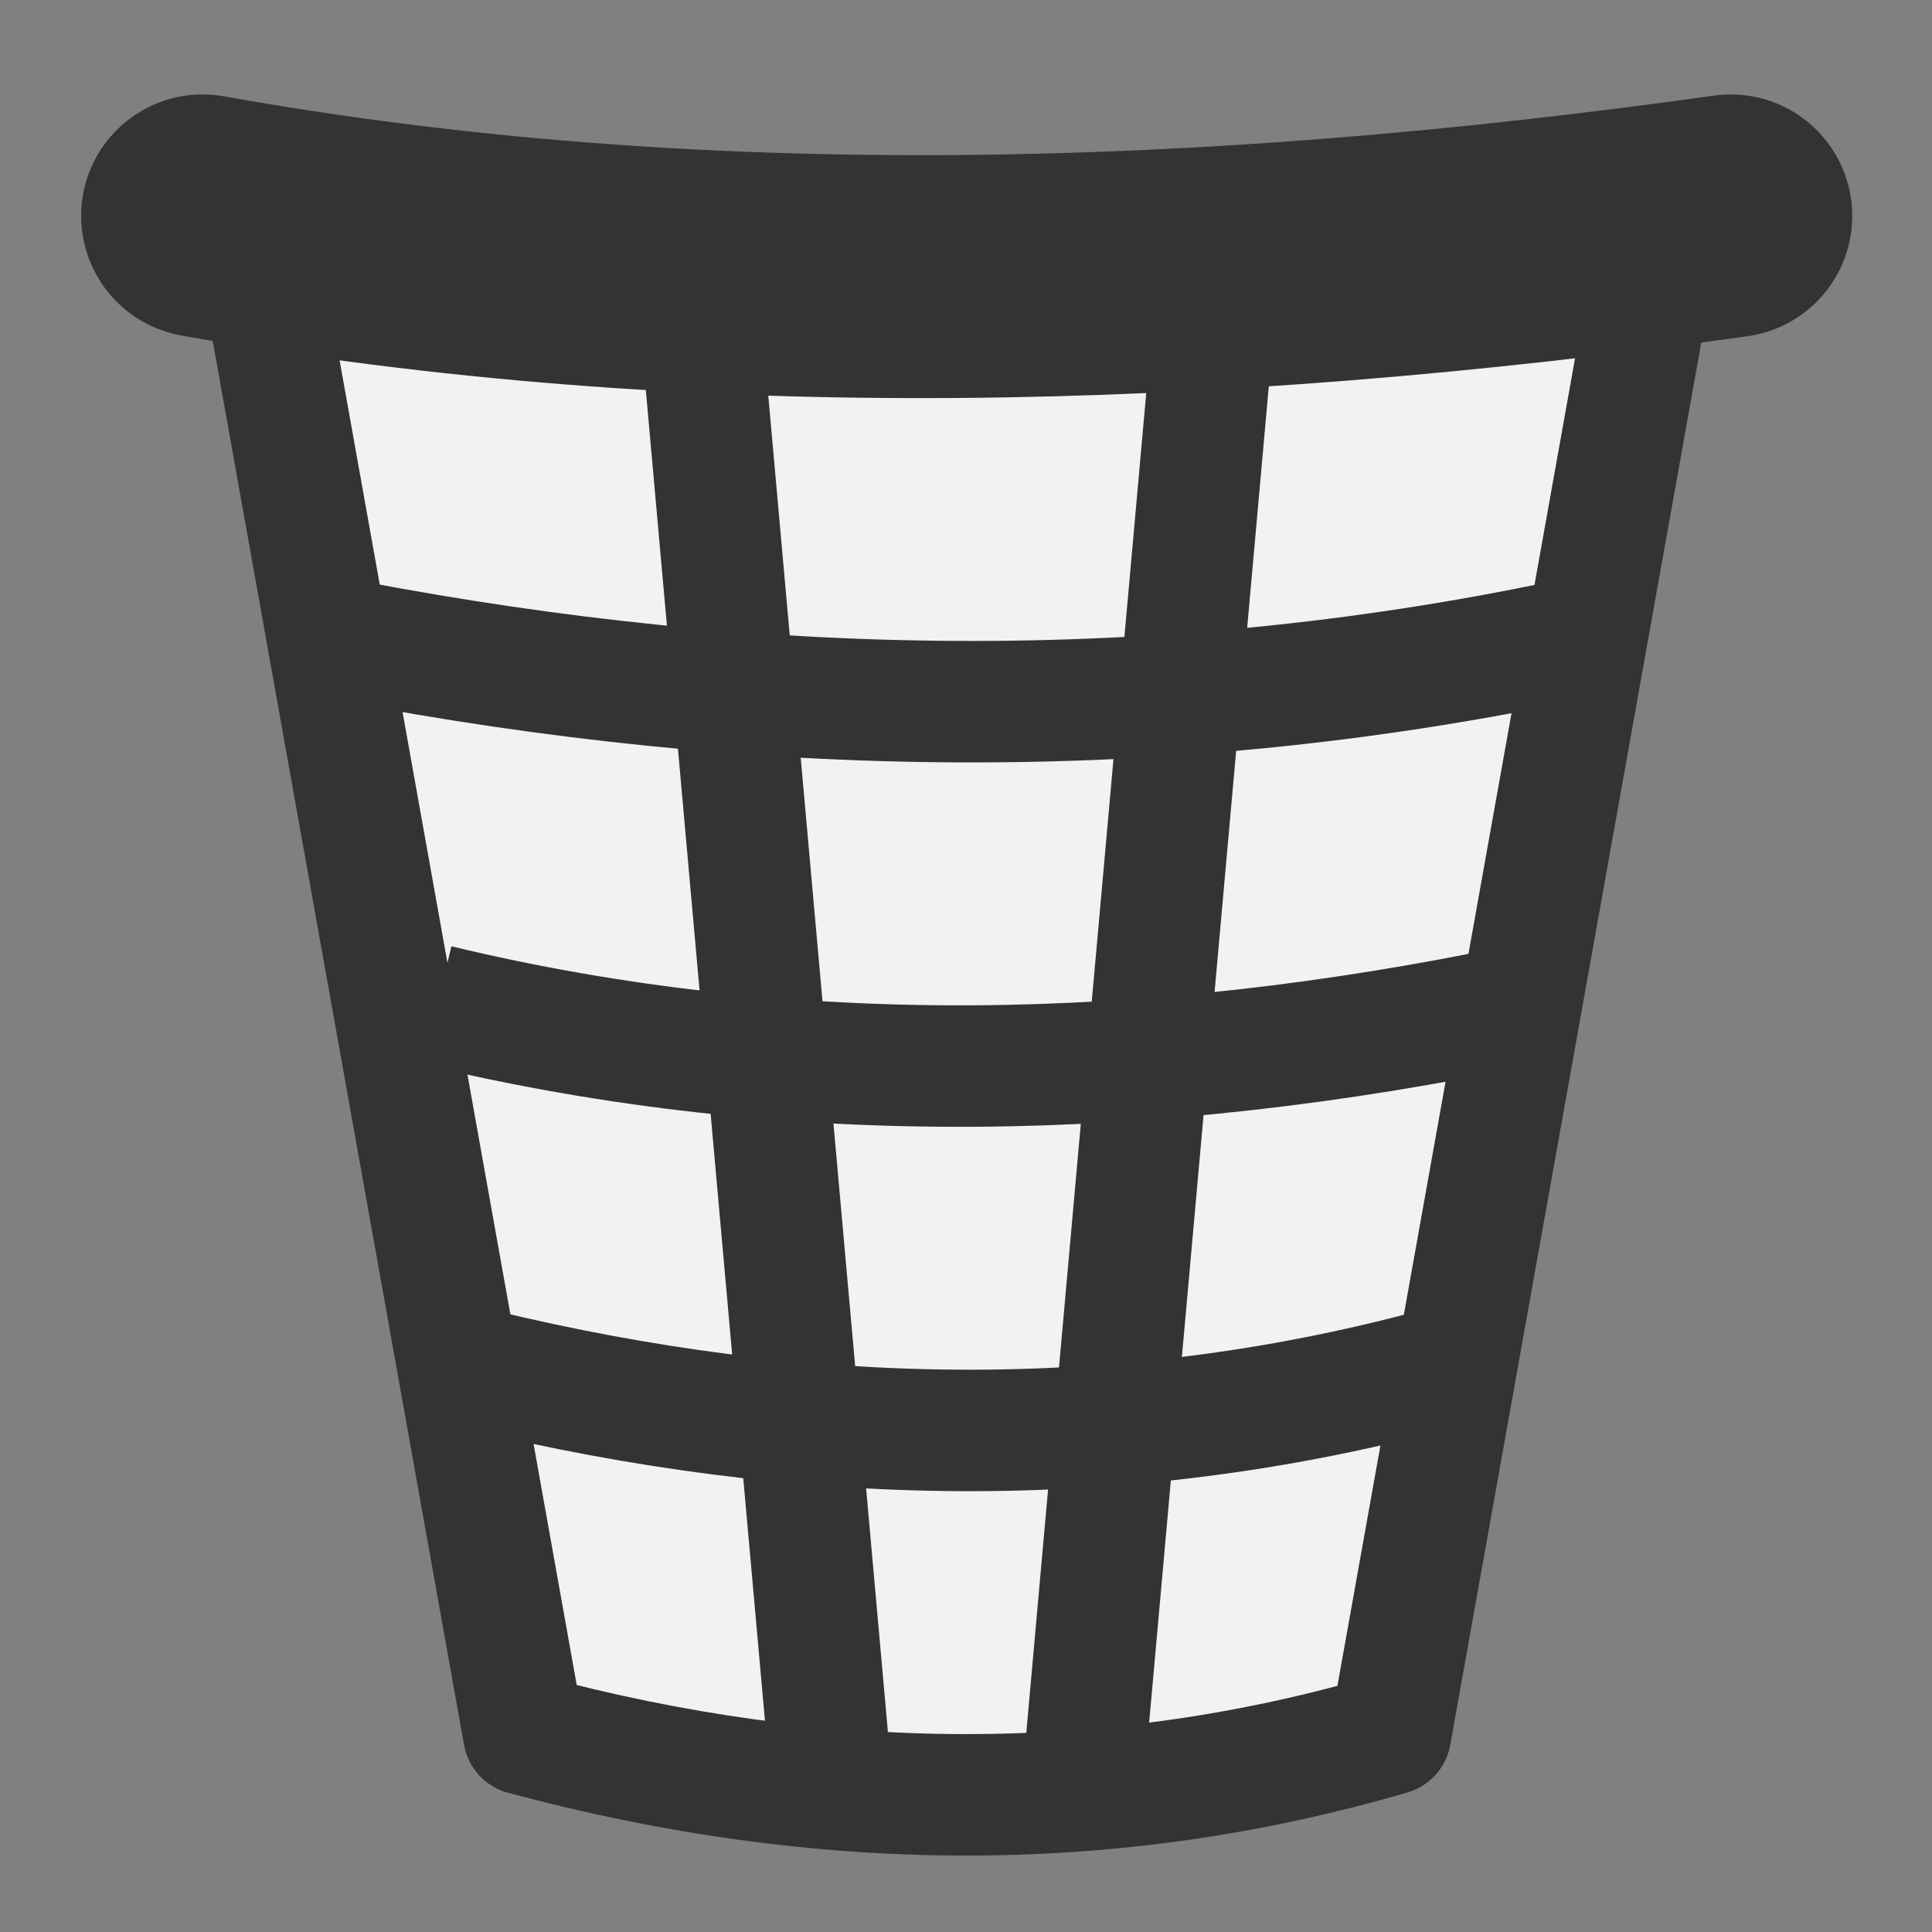
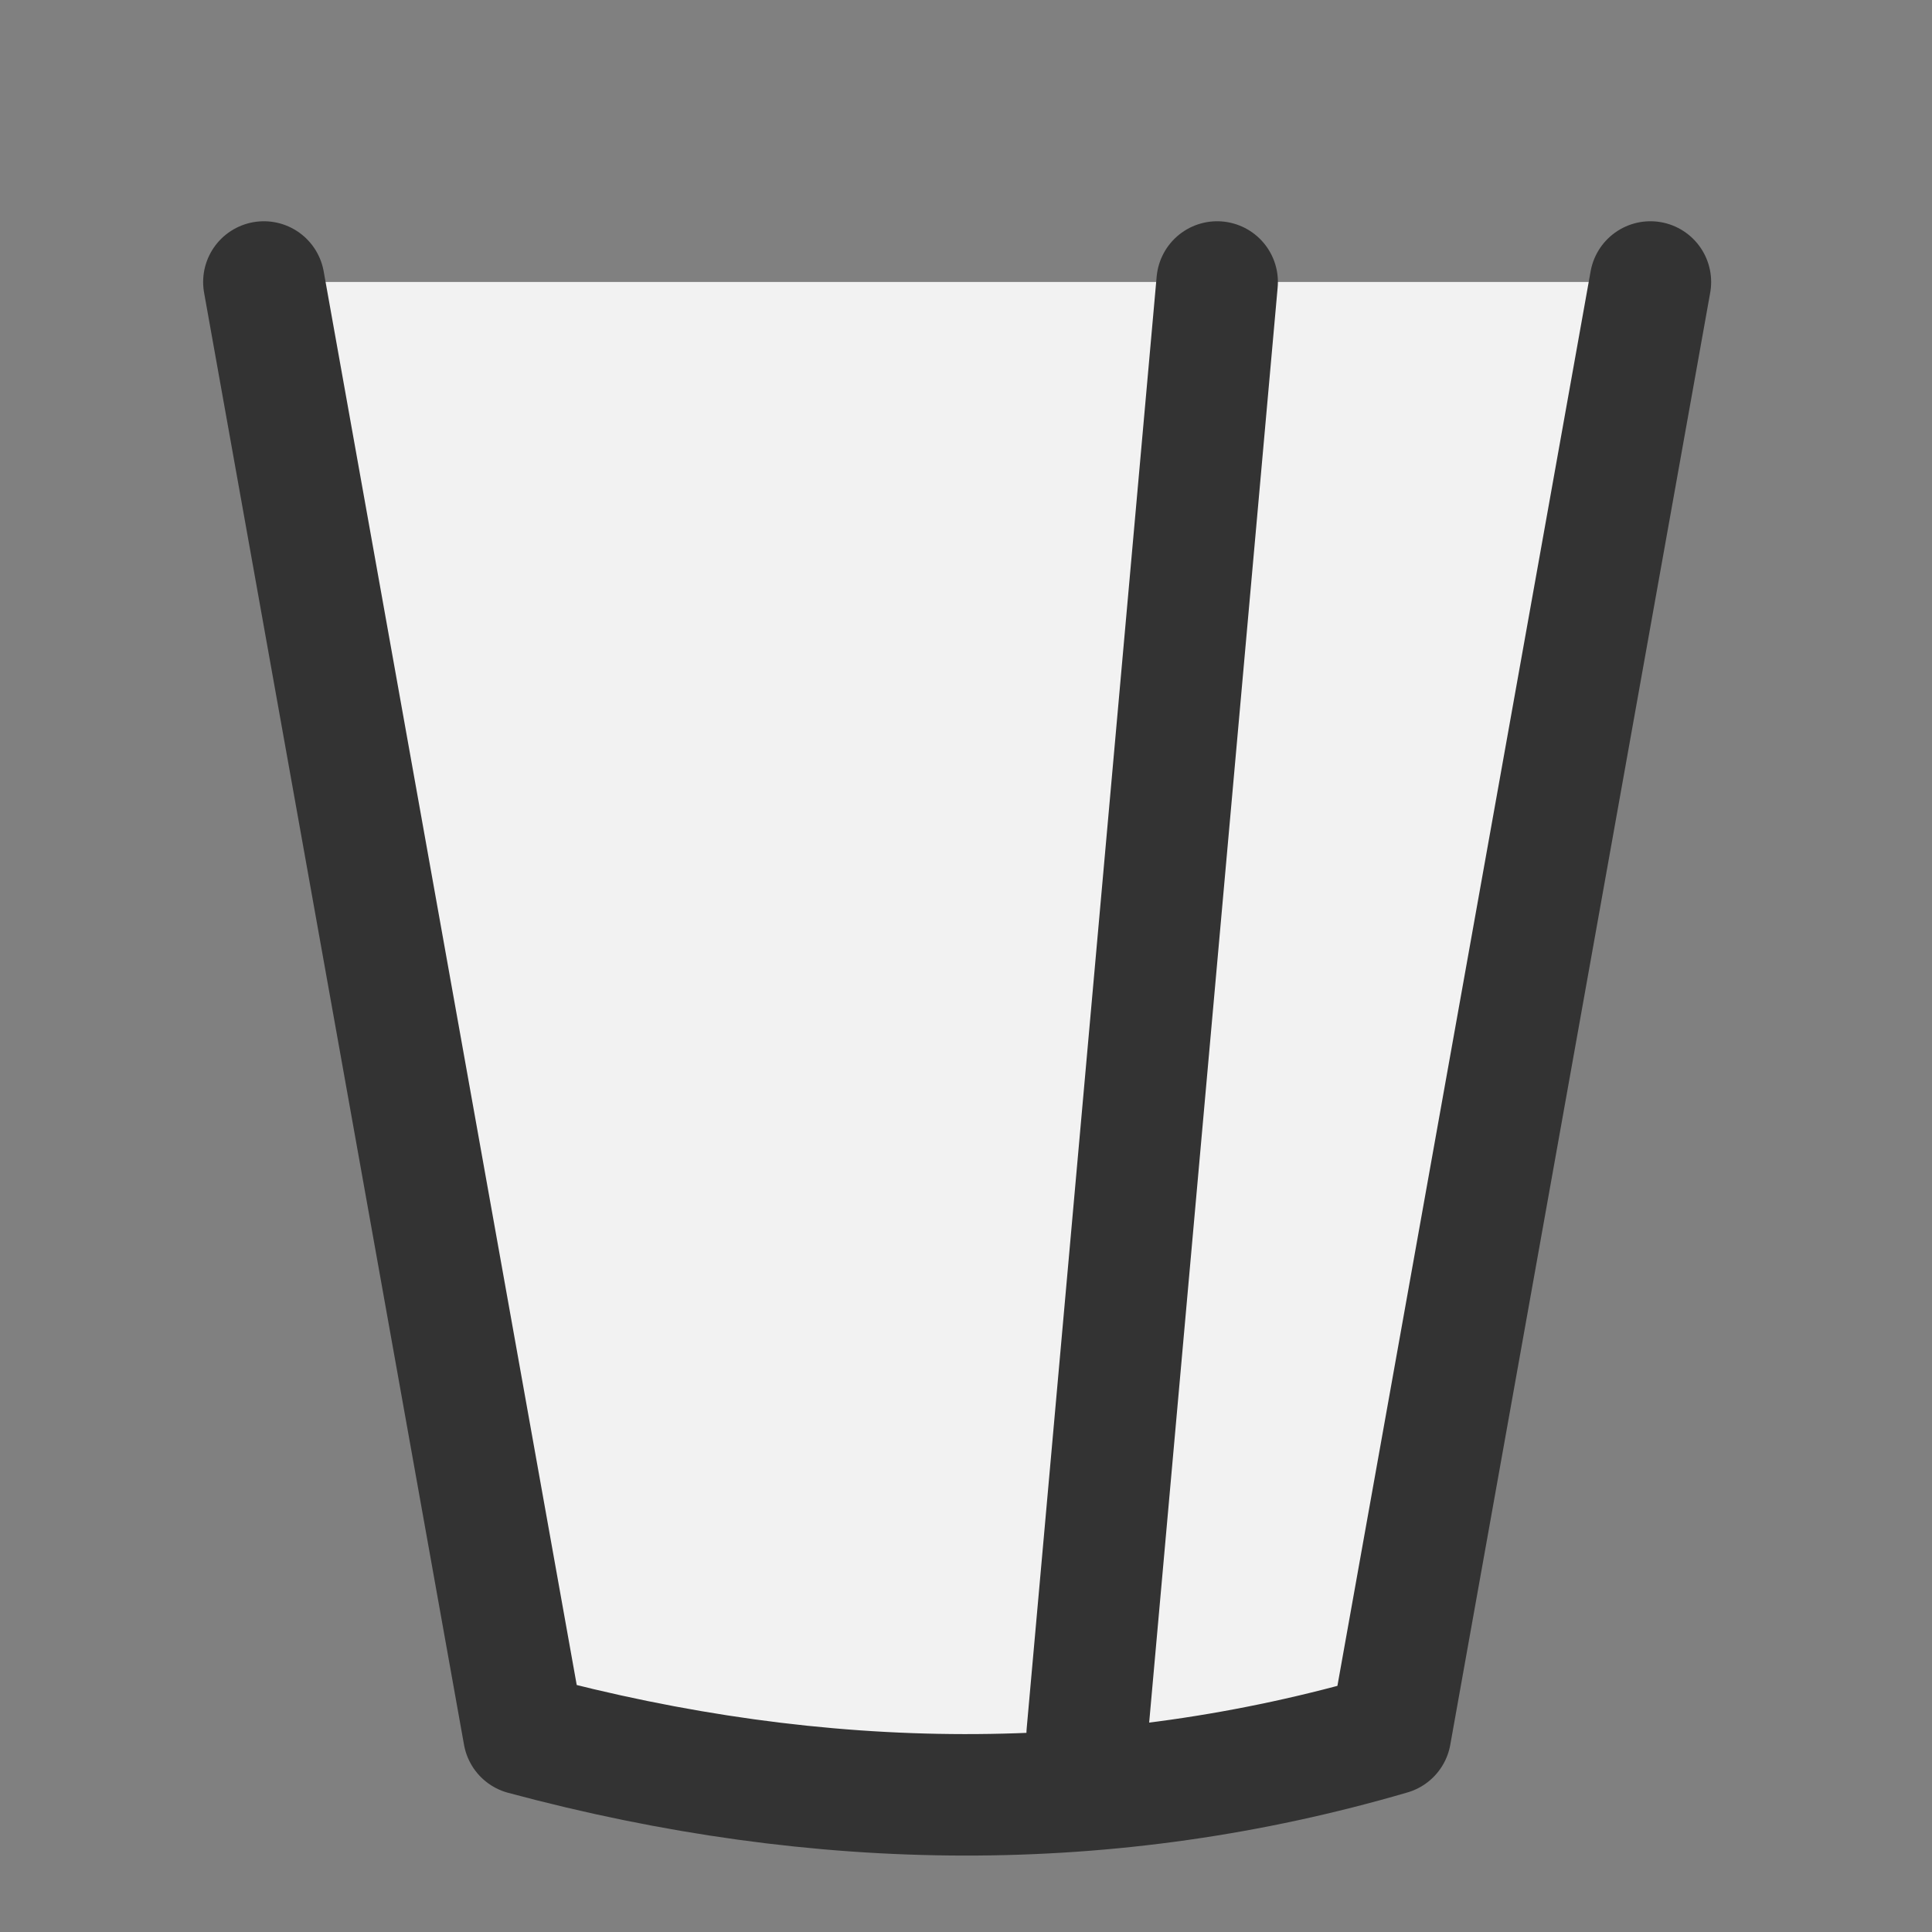
<svg xmlns="http://www.w3.org/2000/svg" xmlns:ns1="http://sodipodi.sourceforge.net/DTD/sodipodi-0.dtd" xmlns:ns2="http://www.inkscape.org/namespaces/inkscape" id="Слой_1" data-name="Слой 1" viewBox="0 0 24 24" version="1.1" ns1:docname="trash24.svg" ns2:version="1.0.1 (3bc2e813f5, 2020-09-07)">
  <rect x="0" y="0" width="24" height="24" fill="#808080" stroke="none" />
  <ns1:namedview pagecolor="#ffffff" bordercolor="#666666" borderopacity="1" objecttolerance="10" gridtolerance="10" guidetolerance="10" ns2:pageopacity="0" ns2:pageshadow="2" ns2:window-width="2443" ns2:window-height="1715" id="namedview30" showgrid="true" ns2:zoom="27.961538" ns2:cx="9.966641" ns2:cy="10.903933" ns2:window-x="0" ns2:window-y="37" ns2:window-maximized="0" ns2:document-rotation="0" ns2:current-layer="Слой_1">
    <ns2:grid type="xygrid" id="grid_kicad" spacingx="0.5" spacingy="0.5" color="#9999ff" opacity="0.13" empspacing="2" />
  </ns1:namedview>
  <defs id="defs27397">
    <style id="style27395">.cls-1{fill:none;stroke:#545454;stroke-linecap:round;stroke-linejoin:round;stroke-width:2px;}</style>
  </defs>
  <title id="title27399">trash</title>
  <path id="path3871" style="fill:#f2f2f2;fill-opacity:1;stroke:#333333;stroke-width:1.509;stroke-linecap:round;stroke-linejoin:round;stroke-miterlimit:4;stroke-dasharray:none;stroke-opacity:1" d="M 3.278,3.503 6.507,21.542 c 3.706,0.997 7.297,1.014 10.766,0 L 20.502,3.503" ns2:connector-curvature="0" ns1:nodetypes="cccc" />
-   <path style="fill:none;stroke:#333333;stroke-width:3.018;stroke-linecap:round;stroke-linejoin:miter;stroke-miterlimit:4;stroke-dasharray:none;stroke-opacity:1" d="m 2.517,2.682 c 6.12,1.095 12.483,0.913 18.983,0" id="path3087" ns2:connector-curvature="0" ns1:nodetypes="cc" />
-   <path ns1:nodetypes="cc" style="fill:none;stroke:#333333;stroke-width:1.509;stroke-linecap:round;stroke-linejoin:miter;stroke-miterlimit:4;stroke-dasharray:none;stroke-opacity:1" d="M 10.275,21.542 8.66,3.503" id="path3859" ns2:connector-curvature="0" />
  <path ns2:connector-curvature="0" id="path3865" d="M 13.505,21.542 15.12,3.503" style="fill:none;stroke:#333333;stroke-width:1.509;stroke-linecap:round;stroke-linejoin:miter;stroke-miterlimit:4;stroke-dasharray:none;stroke-opacity:1" ns1:nodetypes="cc" />
-   <path ns1:nodetypes="cc" style="fill:none;stroke:#333333;stroke-width:1.509;stroke-linecap:butt;stroke-linejoin:miter;stroke-miterlimit:4;stroke-dasharray:none;stroke-opacity:1" d="m 19.426,7.962 c -5.041,1.057 -10.063,0.954 -15.072,0" id="path3873" ns2:connector-curvature="0" />
-   <path ns1:nodetypes="cc" style="fill:none;stroke:#333333;stroke-width:1.509;stroke-linecap:butt;stroke-linejoin:miter;stroke-miterlimit:4;stroke-dasharray:none;stroke-opacity:1" d="m 18.888,12.489 c -4.568,0.953 -9.063,1.057 -13.457,0" id="path3877" ns2:connector-curvature="0" />
-   <path ns2:connector-curvature="0" id="path3879" d="m 17.811,17.015 c -3.912,1.05 -7.863,0.961 -11.842,0" style="fill:none;stroke:#333333;stroke-width:1.509;stroke-linecap:butt;stroke-linejoin:miter;stroke-miterlimit:4;stroke-dasharray:none;stroke-opacity:1" ns1:nodetypes="cc" />
</svg>